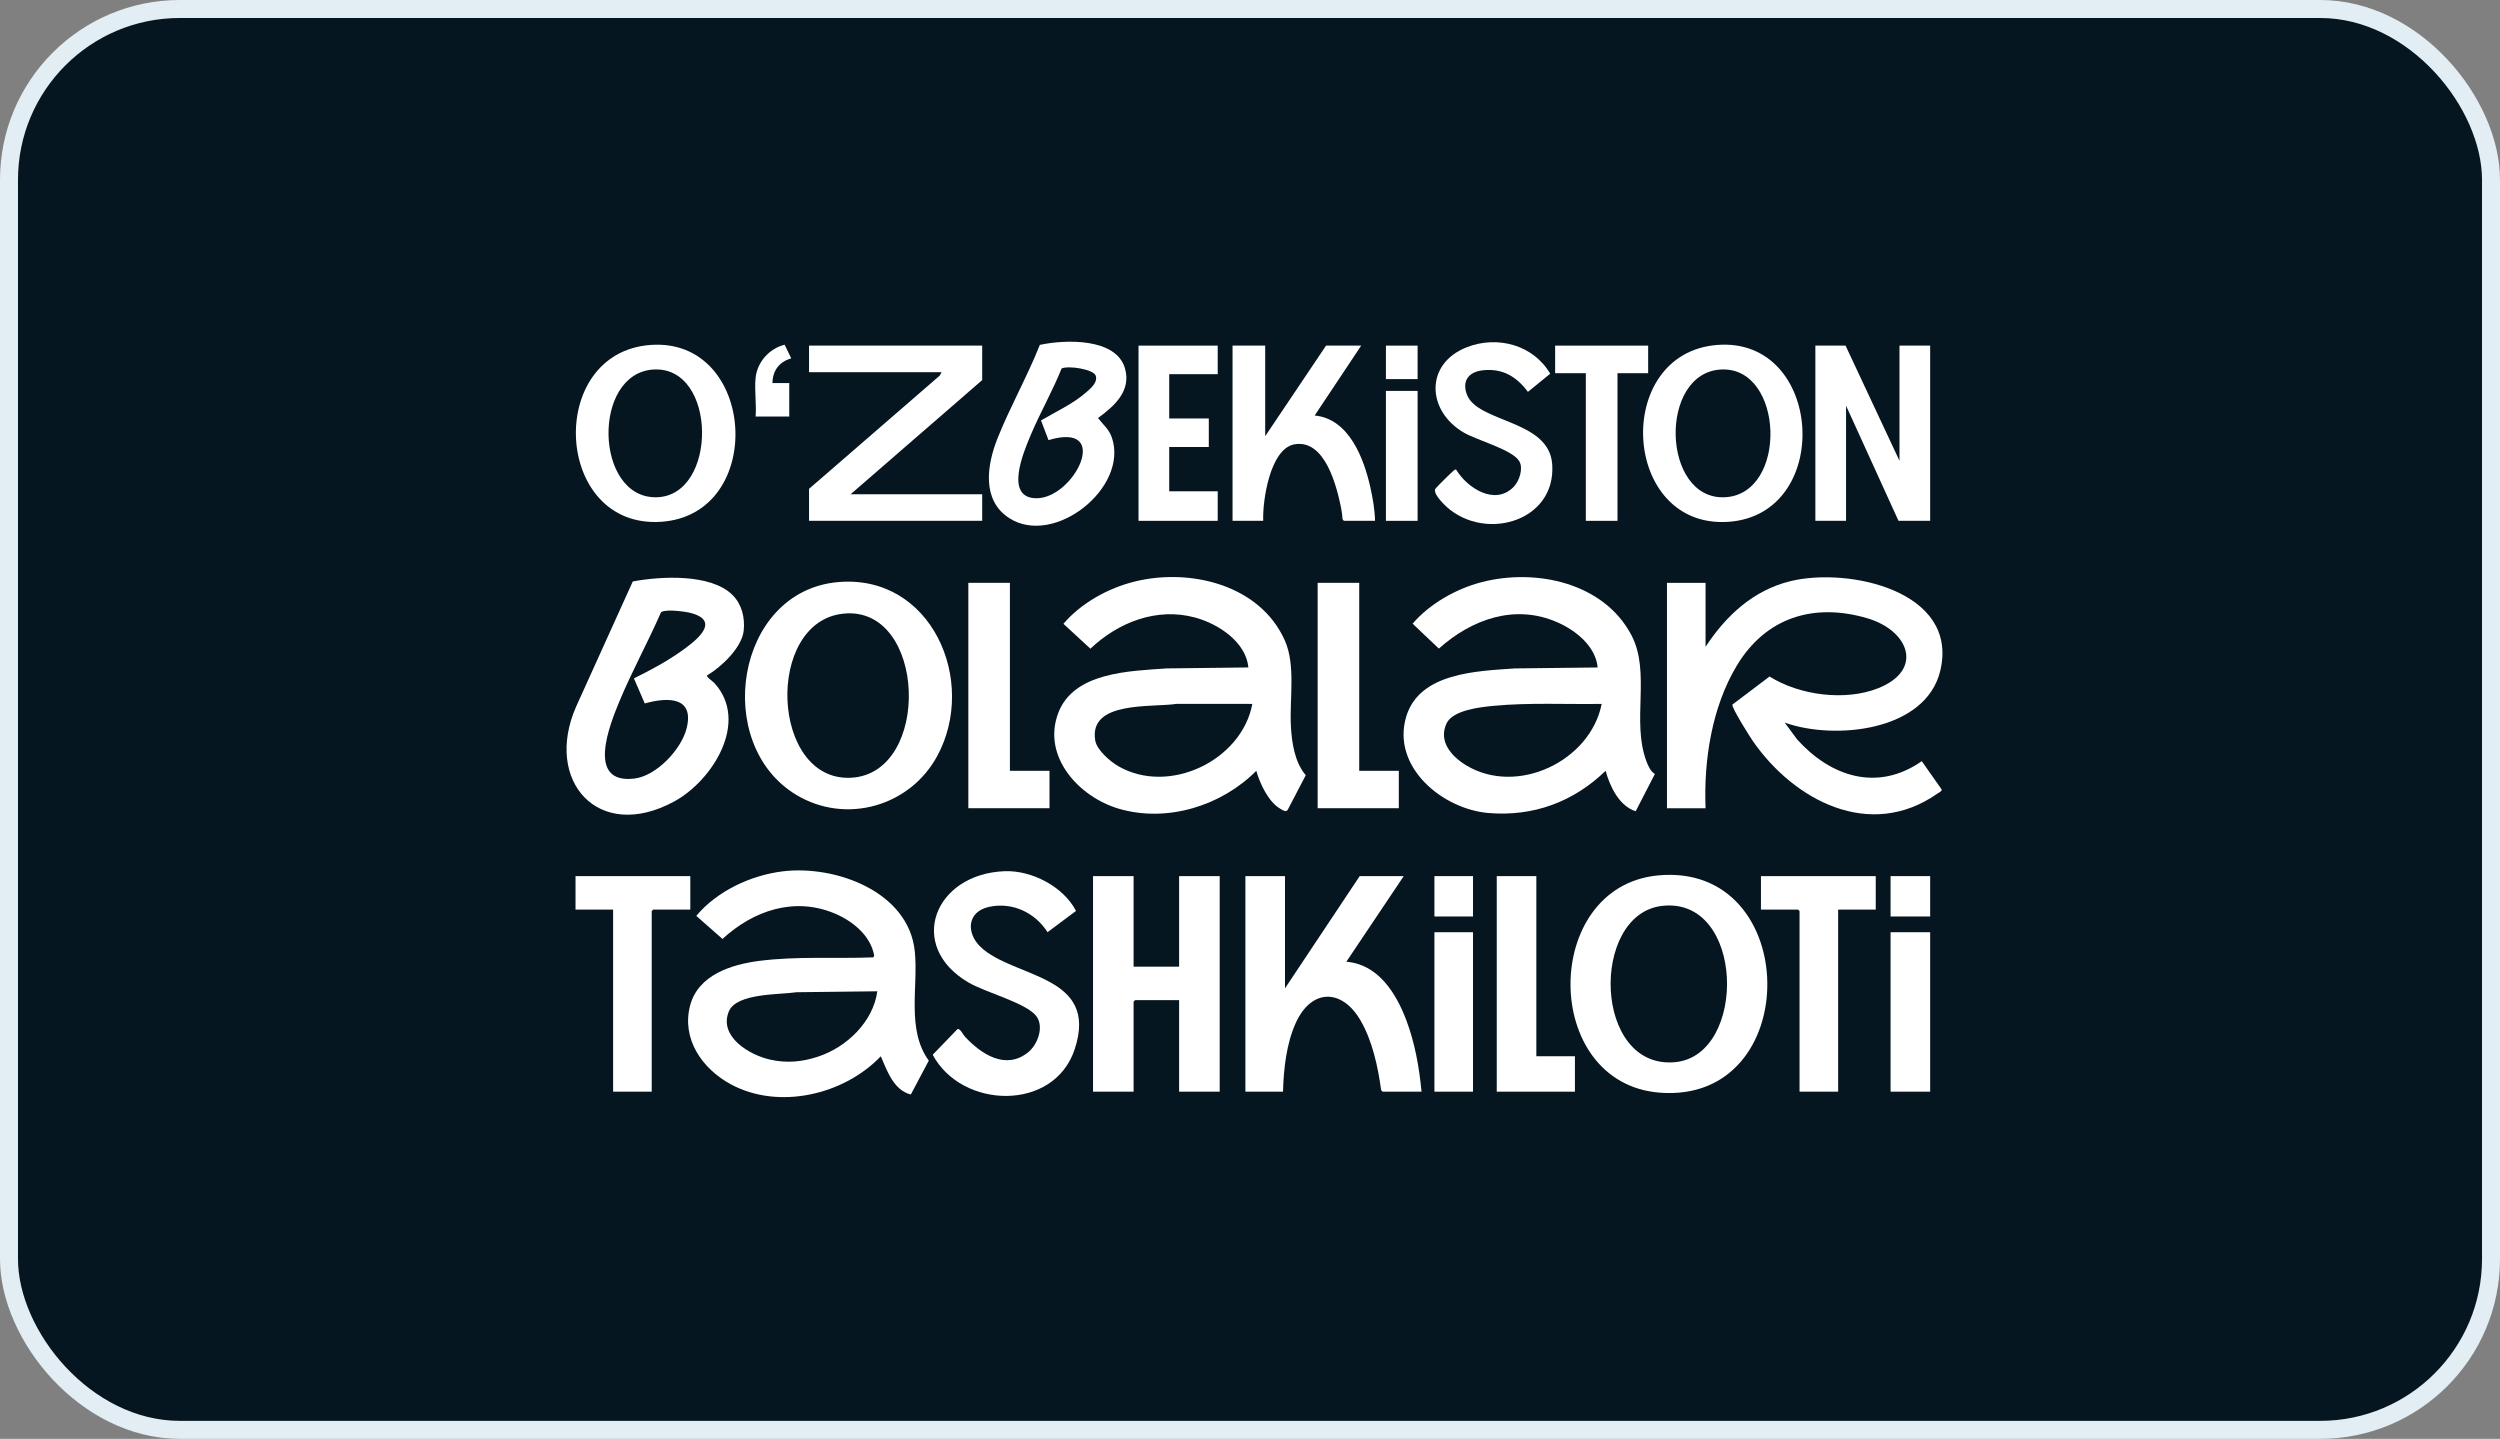
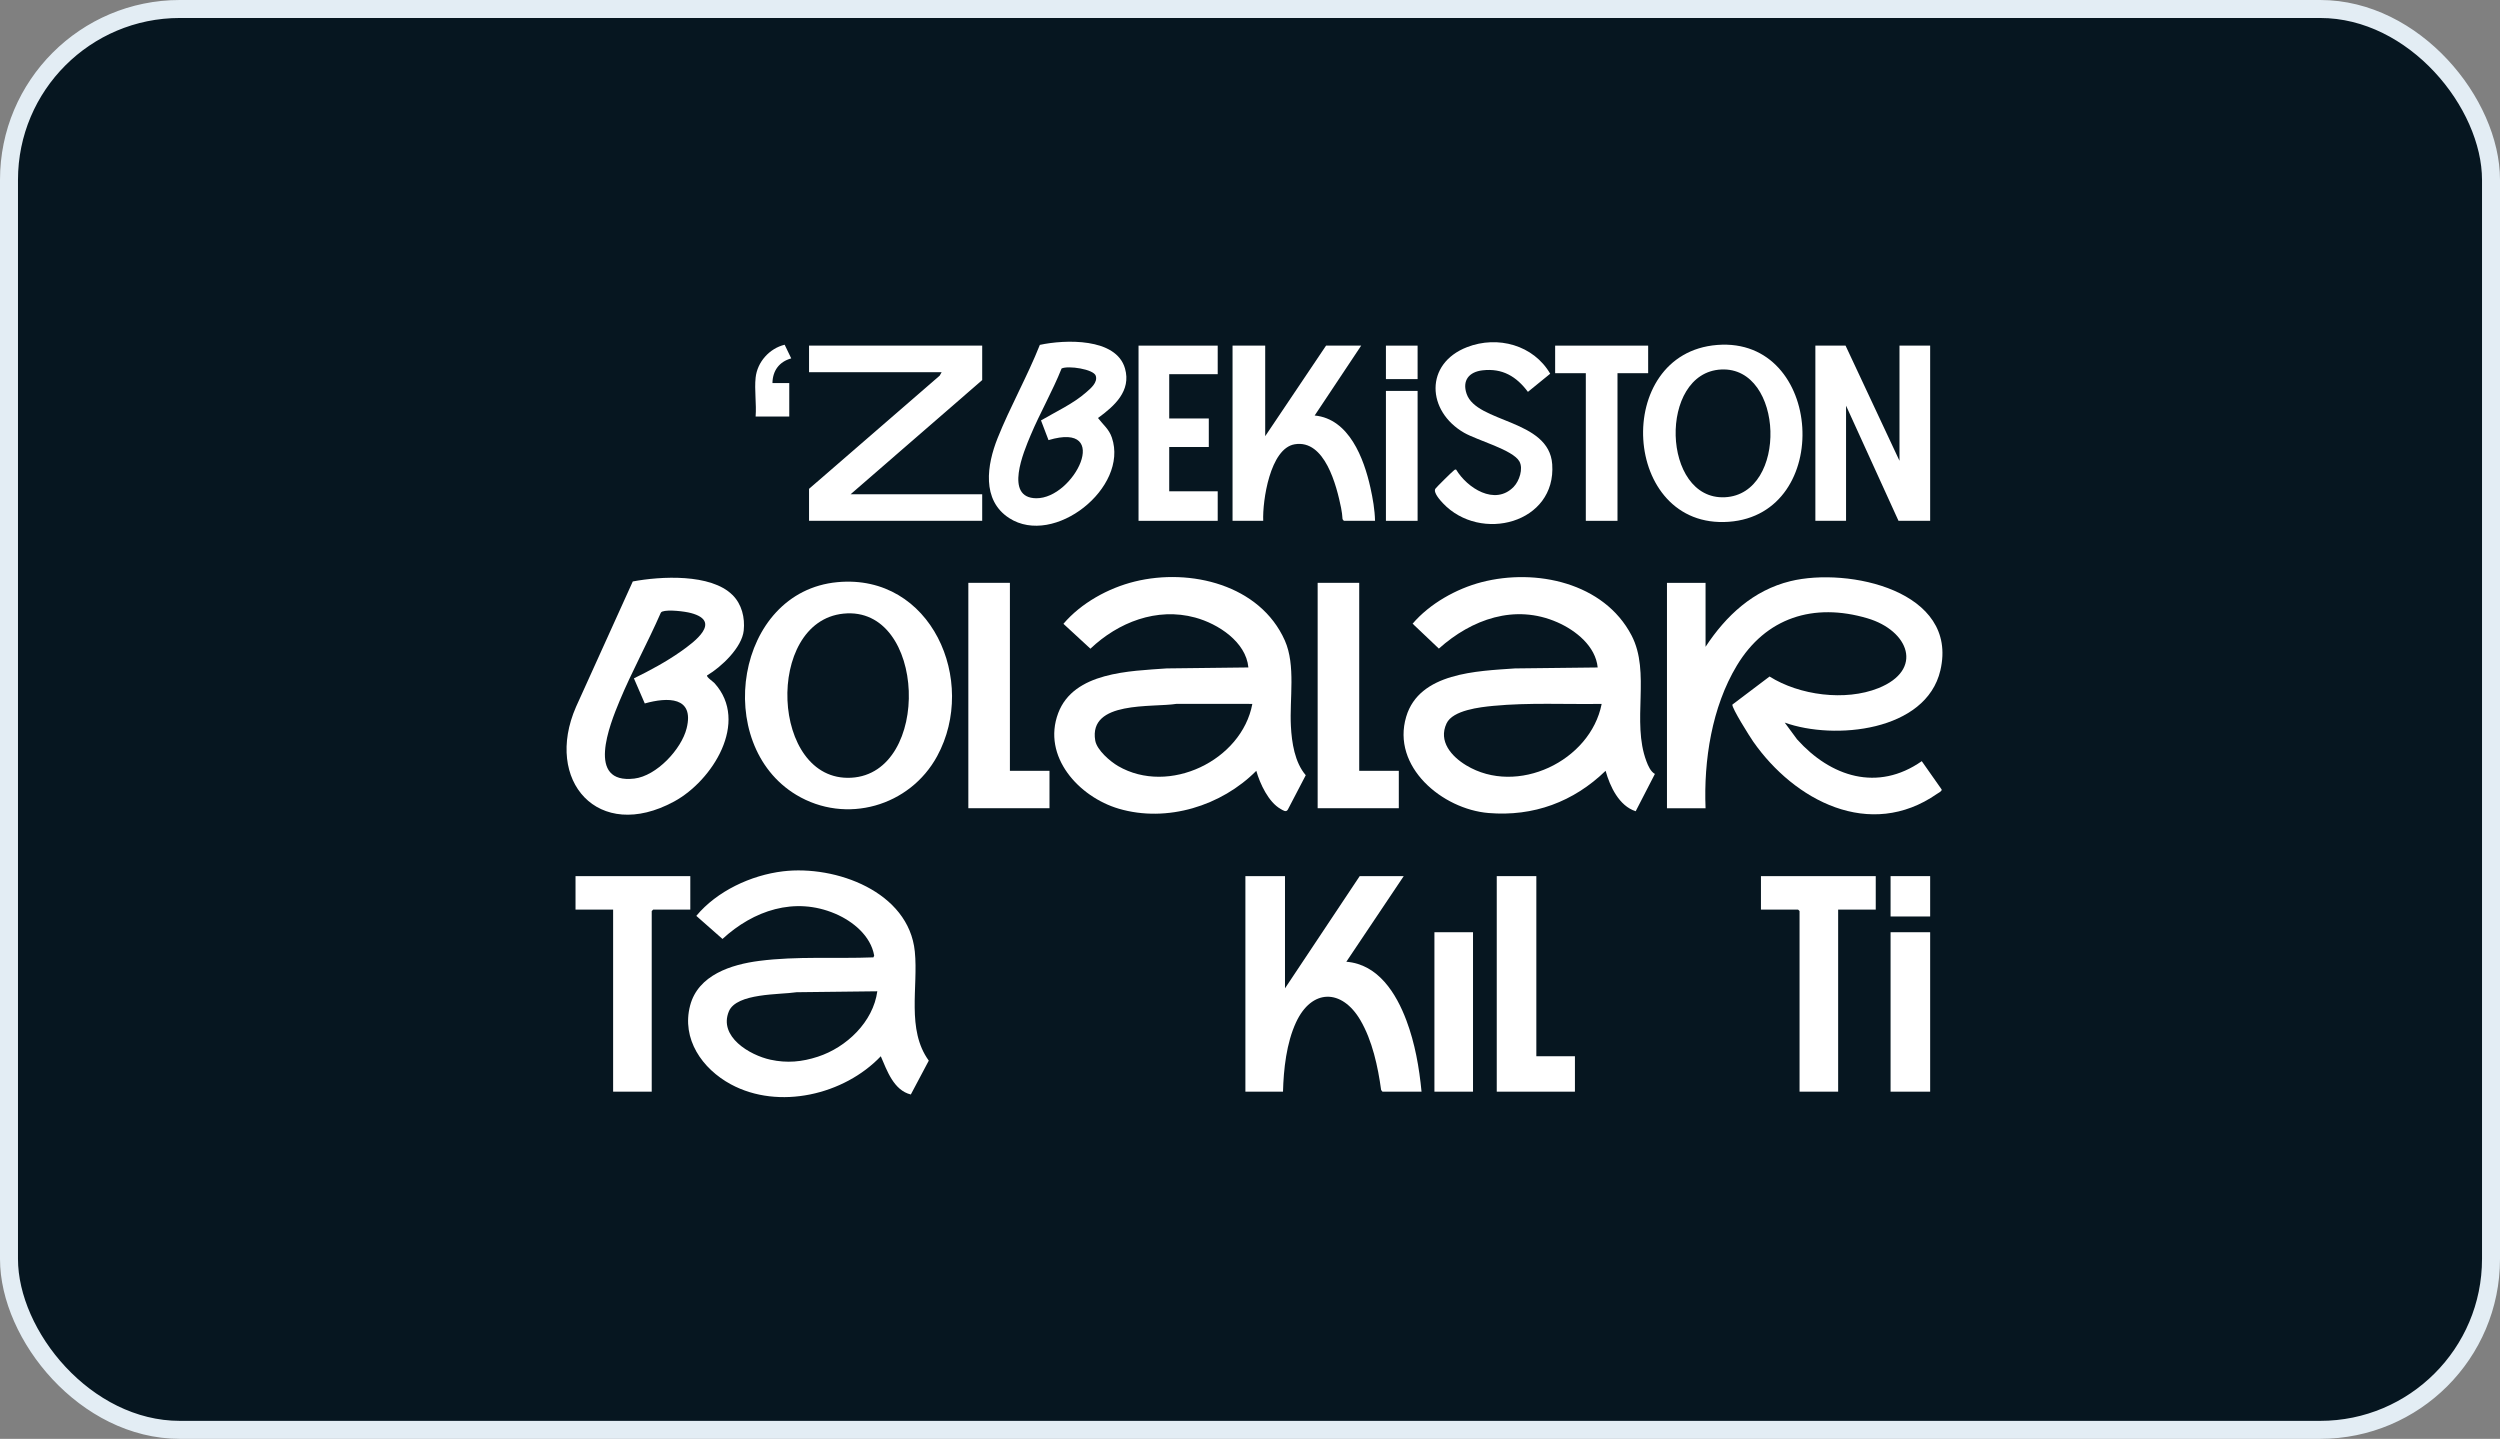
<svg xmlns="http://www.w3.org/2000/svg" width="278" height="160" viewBox="0 0 278 160" fill="none">
  <rect x="0" y="0" width="278" height="160" fill="#808080" stroke="none" />
  <rect x="1" y="1" width="276" height="158" rx="19" fill="#061620" />
  <rect x="1" y="1" width="276" height="158" rx="19" stroke="#E3EDF4" stroke-width="2" />
  <path d="M189.657 71.925C191.93 68.465 194.956 65.637 199.097 64.624C205.536 63.049 217.826 65.696 215.772 74.534C214.188 81.349 203.958 82.33 198.461 80.353L199.834 82.215C203.566 86.378 208.78 88.083 213.701 84.642L215.912 87.79C215.965 87.982 215.533 88.183 215.395 88.279C207.923 93.471 199.536 89.016 194.959 82.468C194.603 81.959 192.549 78.705 192.641 78.35L196.775 75.228C200.091 77.32 205.188 77.993 208.862 76.527C213.974 74.484 212.264 70.112 207.651 68.752C201.671 66.989 196.343 68.676 193.133 74.016C190.355 78.636 189.444 84.547 189.658 89.876H185.367V64.813H189.658V71.926L189.657 71.925Z" fill="white" />
  <path d="M139.7 85.715C135.834 89.611 129.779 91.509 124.407 89.928C119.977 88.624 115.852 84.131 117.674 79.292C119.398 74.718 125.644 74.626 129.737 74.327L138.82 74.221C138.555 71.376 135.457 69.365 132.901 68.671C128.627 67.509 124.343 69.205 121.254 72.135L118.253 69.368C120.21 67.064 123.239 65.39 126.186 64.666C132.363 63.146 140.125 65.032 142.876 71.229C144.101 73.989 143.386 77.717 143.547 80.739C143.644 82.579 143.973 84.777 145.2 86.204L143.209 90.024C143.014 90.372 142.675 90.106 142.417 89.963C141.061 89.205 140.107 87.153 139.7 85.715ZM139.26 78.274L130.838 78.268C128.149 78.7 121.025 77.879 121.791 82.351C121.972 83.403 123.443 84.669 124.332 85.186C129.97 88.466 138.082 84.578 139.26 78.274Z" fill="white" />
  <path d="M184.026 86.06L181.889 90.21C180.038 89.616 179.028 87.459 178.543 85.715C174.984 89.163 170.526 90.826 165.518 90.407C160.388 89.977 154.71 85.266 156.37 79.695C157.834 74.783 164.264 74.626 168.47 74.328L177.663 74.223C177.431 71.861 175.241 70.108 173.191 69.204C168.455 67.117 163.642 68.866 160.002 72.124L157.083 69.354C158.965 67.144 161.93 65.467 164.766 64.733C170.799 63.173 178.363 64.797 181.423 70.648C183.587 74.785 181.404 80.2 183.081 84.65C183.268 85.146 183.549 85.81 184.026 86.062V86.06ZM178.104 78.274C174.103 78.337 170.041 78.113 166.056 78.492C164.588 78.632 161.552 78.968 160.859 80.437C159.914 82.441 161.418 84.123 163.04 85.104C168.703 88.53 176.856 84.634 178.105 78.275L178.104 78.274Z" fill="white" />
  <path d="M101.283 121.708C99.383 121.241 98.64 119.064 97.944 117.456C93.872 121.74 86.599 123.457 81.271 120.576C78.087 118.854 75.757 115.536 76.745 111.8C77.639 108.418 81.318 107.252 84.424 106.852C88.631 106.31 92.905 106.627 97.125 106.459L97.209 106.262C96.826 104.058 94.841 102.44 92.868 101.6C88.353 99.679 83.78 101.248 80.341 104.411L77.429 101.846C79.709 99.1 83.498 97.32 87.066 96.891C92.919 96.189 101.058 99.145 101.728 105.811C102.126 109.762 100.775 114.488 103.281 117.943L101.284 121.708H101.283ZM97.557 110.231L88.585 110.335C86.719 110.623 81.898 110.409 81.048 112.47C79.89 115.281 83.369 117.335 85.672 117.838C87.513 118.239 89.17 118.087 90.95 117.504C94.135 116.462 97.094 113.642 97.557 110.231Z" fill="white" />
  <path d="M81.454 66.162C82.493 67.195 82.85 68.685 82.702 70.117C82.507 72.008 80.208 74.176 78.633 75.101C78.514 75.275 79.29 75.786 79.459 75.973C83.343 80.286 79.229 86.812 74.965 89.127C66.503 93.721 60.471 86.802 64.053 78.603L70.366 64.658C73.466 64.077 79.041 63.764 81.454 66.164V66.162ZM70.49 75.433C72.251 74.574 74.092 73.581 75.695 72.452C77.193 71.399 80.316 69.106 76.847 68.174C76.138 67.982 74.3 67.762 73.647 68.005C73.564 68.037 73.507 68.078 73.471 68.159C72.034 71.451 70.276 74.633 68.897 77.947C67.792 80.603 65.143 87.211 70.532 86.578C73.005 86.287 75.774 83.319 76.354 80.986C77.235 77.444 74.232 77.509 71.699 78.224L70.49 75.431V75.433Z" fill="white" />
  <path d="M93.134 64.735C103.569 63.77 108.753 75.722 104.217 84.076C101.183 89.666 94.074 91.717 88.543 88.388C79.203 82.766 81.761 65.787 93.134 64.735ZM93.794 68.236C85.01 69.126 85.689 86.96 94.646 86.485C103.629 86.008 103.035 67.299 93.794 68.236Z" fill="white" />
  <path d="M142.891 97.425V109.903L151.198 97.425H156.094L149.712 106.946C153.268 107.227 155.266 110.473 156.397 113.486C157.347 116.018 157.816 118.705 158.075 121.393H153.729L153.582 121.21C153.227 118.617 152.606 115.715 151.272 113.439C149.214 109.926 145.856 109.93 144.116 113.692C143.054 115.987 142.735 118.888 142.67 121.393H138.488V97.424H142.889L142.891 97.425Z" fill="white" />
-   <path d="M184.352 97.348C200.421 95.798 200.687 122.79 184.542 121.502C171.356 120.45 171.388 98.599 184.352 97.348ZM184.79 100.739C176.798 101.698 177.158 119 186.3 118.109C194.341 117.326 194.04 99.629 184.79 100.739Z" fill="white" />
-   <path d="M126.056 97.425V107.494H131.118V97.425H135.63V121.394H131.118V111.216H126.221L126.056 111.38V121.394H121.545V97.425H126.056Z" fill="white" />
-   <path d="M116.486 103.662C115.111 101.487 112.564 100.27 109.965 100.848C107.511 101.395 107.429 103.769 109.051 105.308C112.726 108.797 122.271 108.343 119.503 116.684C117.189 123.658 106.932 123.331 103.717 117.288L106.466 114.441C106.737 114.299 107.103 115.062 107.292 115.267C109.097 117.219 111.836 119.032 114.332 117.013C115.407 116.144 116.134 114.133 115.217 112.964C114.09 111.526 109.58 110.353 107.713 109.263C100.771 105.211 103.869 97.189 111.694 96.878C114.742 96.757 118.249 98.596 119.655 101.295L116.483 103.661L116.486 103.662Z" fill="white" />
  <path d="M109.22 38.434V42.265L94.586 54.962H109.22V57.916H89.965V54.358L104.491 41.774L104.709 41.39H89.965V38.434H109.22Z" fill="white" />
  <path d="M211.223 51.24V38.434H214.634V57.916H211.113L205.281 45.111V57.916H201.869V38.434H205.226L211.223 51.24Z" fill="white" />
  <path d="M115.63 38.351C118.4 37.749 124.119 37.538 125.1 40.974C125.812 43.473 123.925 45.153 122.097 46.483C122.677 47.245 123.317 47.709 123.641 48.664C125.529 54.222 117.224 60.841 112.223 57.612C109.123 55.61 109.757 51.665 110.931 48.726C112.326 45.236 114.241 41.855 115.63 38.351ZM116.594 48.942L115.759 46.75C117.402 45.786 119.341 44.897 120.776 43.634C121.29 43.182 122.077 42.543 121.852 41.795C121.627 41.047 118.762 40.625 118.049 40.977C117.036 43.514 115.647 45.914 114.593 48.429C113.839 50.229 111.651 55.355 115.216 55.406C119.451 55.466 123.724 46.805 116.594 48.941V48.942Z" fill="white" />
  <path d="M140.69 38.434V48.503L147.457 38.434H151.363L146.191 46.204C150.021 46.57 151.669 50.983 152.388 54.215C152.656 55.424 152.876 56.68 152.904 57.916H149.437L149.291 57.733C149.266 57.311 149.212 56.887 149.128 56.472C148.634 54.032 147.332 48.834 143.963 49.405C141.229 49.867 140.378 55.694 140.47 57.916H137.059V38.434H140.69Z" fill="white" />
-   <path d="M72.338 38.358C84.131 37.497 85.282 57.237 73.513 58.024C61.575 58.822 60.621 39.213 72.338 38.358ZM72.67 41.09C65.808 41.495 66.094 55.382 72.967 55.297C79.84 55.213 79.799 40.67 72.67 41.09Z" fill="white" />
  <path d="M190.955 38.358C202.779 37.432 203.928 57.18 192.24 58.024C180.311 58.885 179.245 39.276 190.955 38.358ZM191.399 41.088C184.395 41.427 184.763 55.631 191.807 55.294C198.851 54.956 198.402 40.751 191.399 41.088Z" fill="white" />
  <path d="M76.762 97.425V101.147H72.635L72.471 101.311V121.394H68.179V101.147H63.998V97.425H76.762Z" fill="white" />
  <path d="M208.583 97.425V101.147H204.402V121.394H200.11V101.311L199.945 101.147H195.818V97.425H208.583Z" fill="white" />
  <path d="M151.145 64.811V85.715H155.547V89.874H146.523V64.811H151.145Z" fill="white" />
  <path d="M112.301 64.811V85.715H116.703V89.874H107.68V64.811H112.301Z" fill="white" />
  <path d="M161.926 52.225C163.141 54.255 166.232 56.276 168.315 54.143C168.939 53.505 169.413 52.123 168.956 51.308C168.233 50.018 164.285 48.972 162.807 48.122C158.649 45.726 158.393 40.438 163.141 38.6C166.549 37.282 170.524 38.37 172.383 41.558L169.905 43.576C168.627 41.861 167.067 40.925 164.856 41.181C163.35 41.356 162.579 42.311 163.087 43.793C164.201 47.051 172.247 46.603 172.606 51.618C173.076 58.189 164.632 60.401 160.442 55.946C160.142 55.627 159.363 54.766 159.61 54.353C159.697 54.21 161.471 52.454 161.651 52.33C161.744 52.266 161.765 52.18 161.926 52.223V52.225Z" fill="white" />
  <path d="M170.841 97.425V117.454H175.132V121.394H166.439V97.425H170.841Z" fill="white" />
  <path d="M135.409 38.434V41.609H130.017V46.534H134.418V49.707H130.017V54.632H135.409V57.916H126.605V38.434H135.409Z" fill="white" />
  <path d="M183.275 38.434V41.499H179.865V57.916H176.343V41.499H172.932V38.434H183.275Z" fill="white" />
  <path d="M214.634 103.663H210.232V121.394H214.634V103.663Z" fill="white" />
  <path d="M163.799 103.663H159.508V121.394H163.799V103.663Z" fill="white" />
  <path d="M157.637 43.469H154.115V57.916H157.637V43.469Z" fill="white" />
  <path d="M84.025 41.992C84.211 40.255 85.556 38.746 87.254 38.334L87.985 39.853C86.65 40.223 85.919 41.217 85.896 42.595H87.766V46.316H84.025C84.132 44.936 83.88 43.349 84.025 41.993V41.992Z" fill="white" />
  <path d="M214.634 97.425H210.232V101.913H214.634V97.425Z" fill="white" />
-   <path d="M163.799 97.425H159.508V101.913H163.799V97.425Z" fill="white" />
  <path d="M157.637 38.434H154.115V42.156H157.637V38.434Z" fill="white" />
</svg>